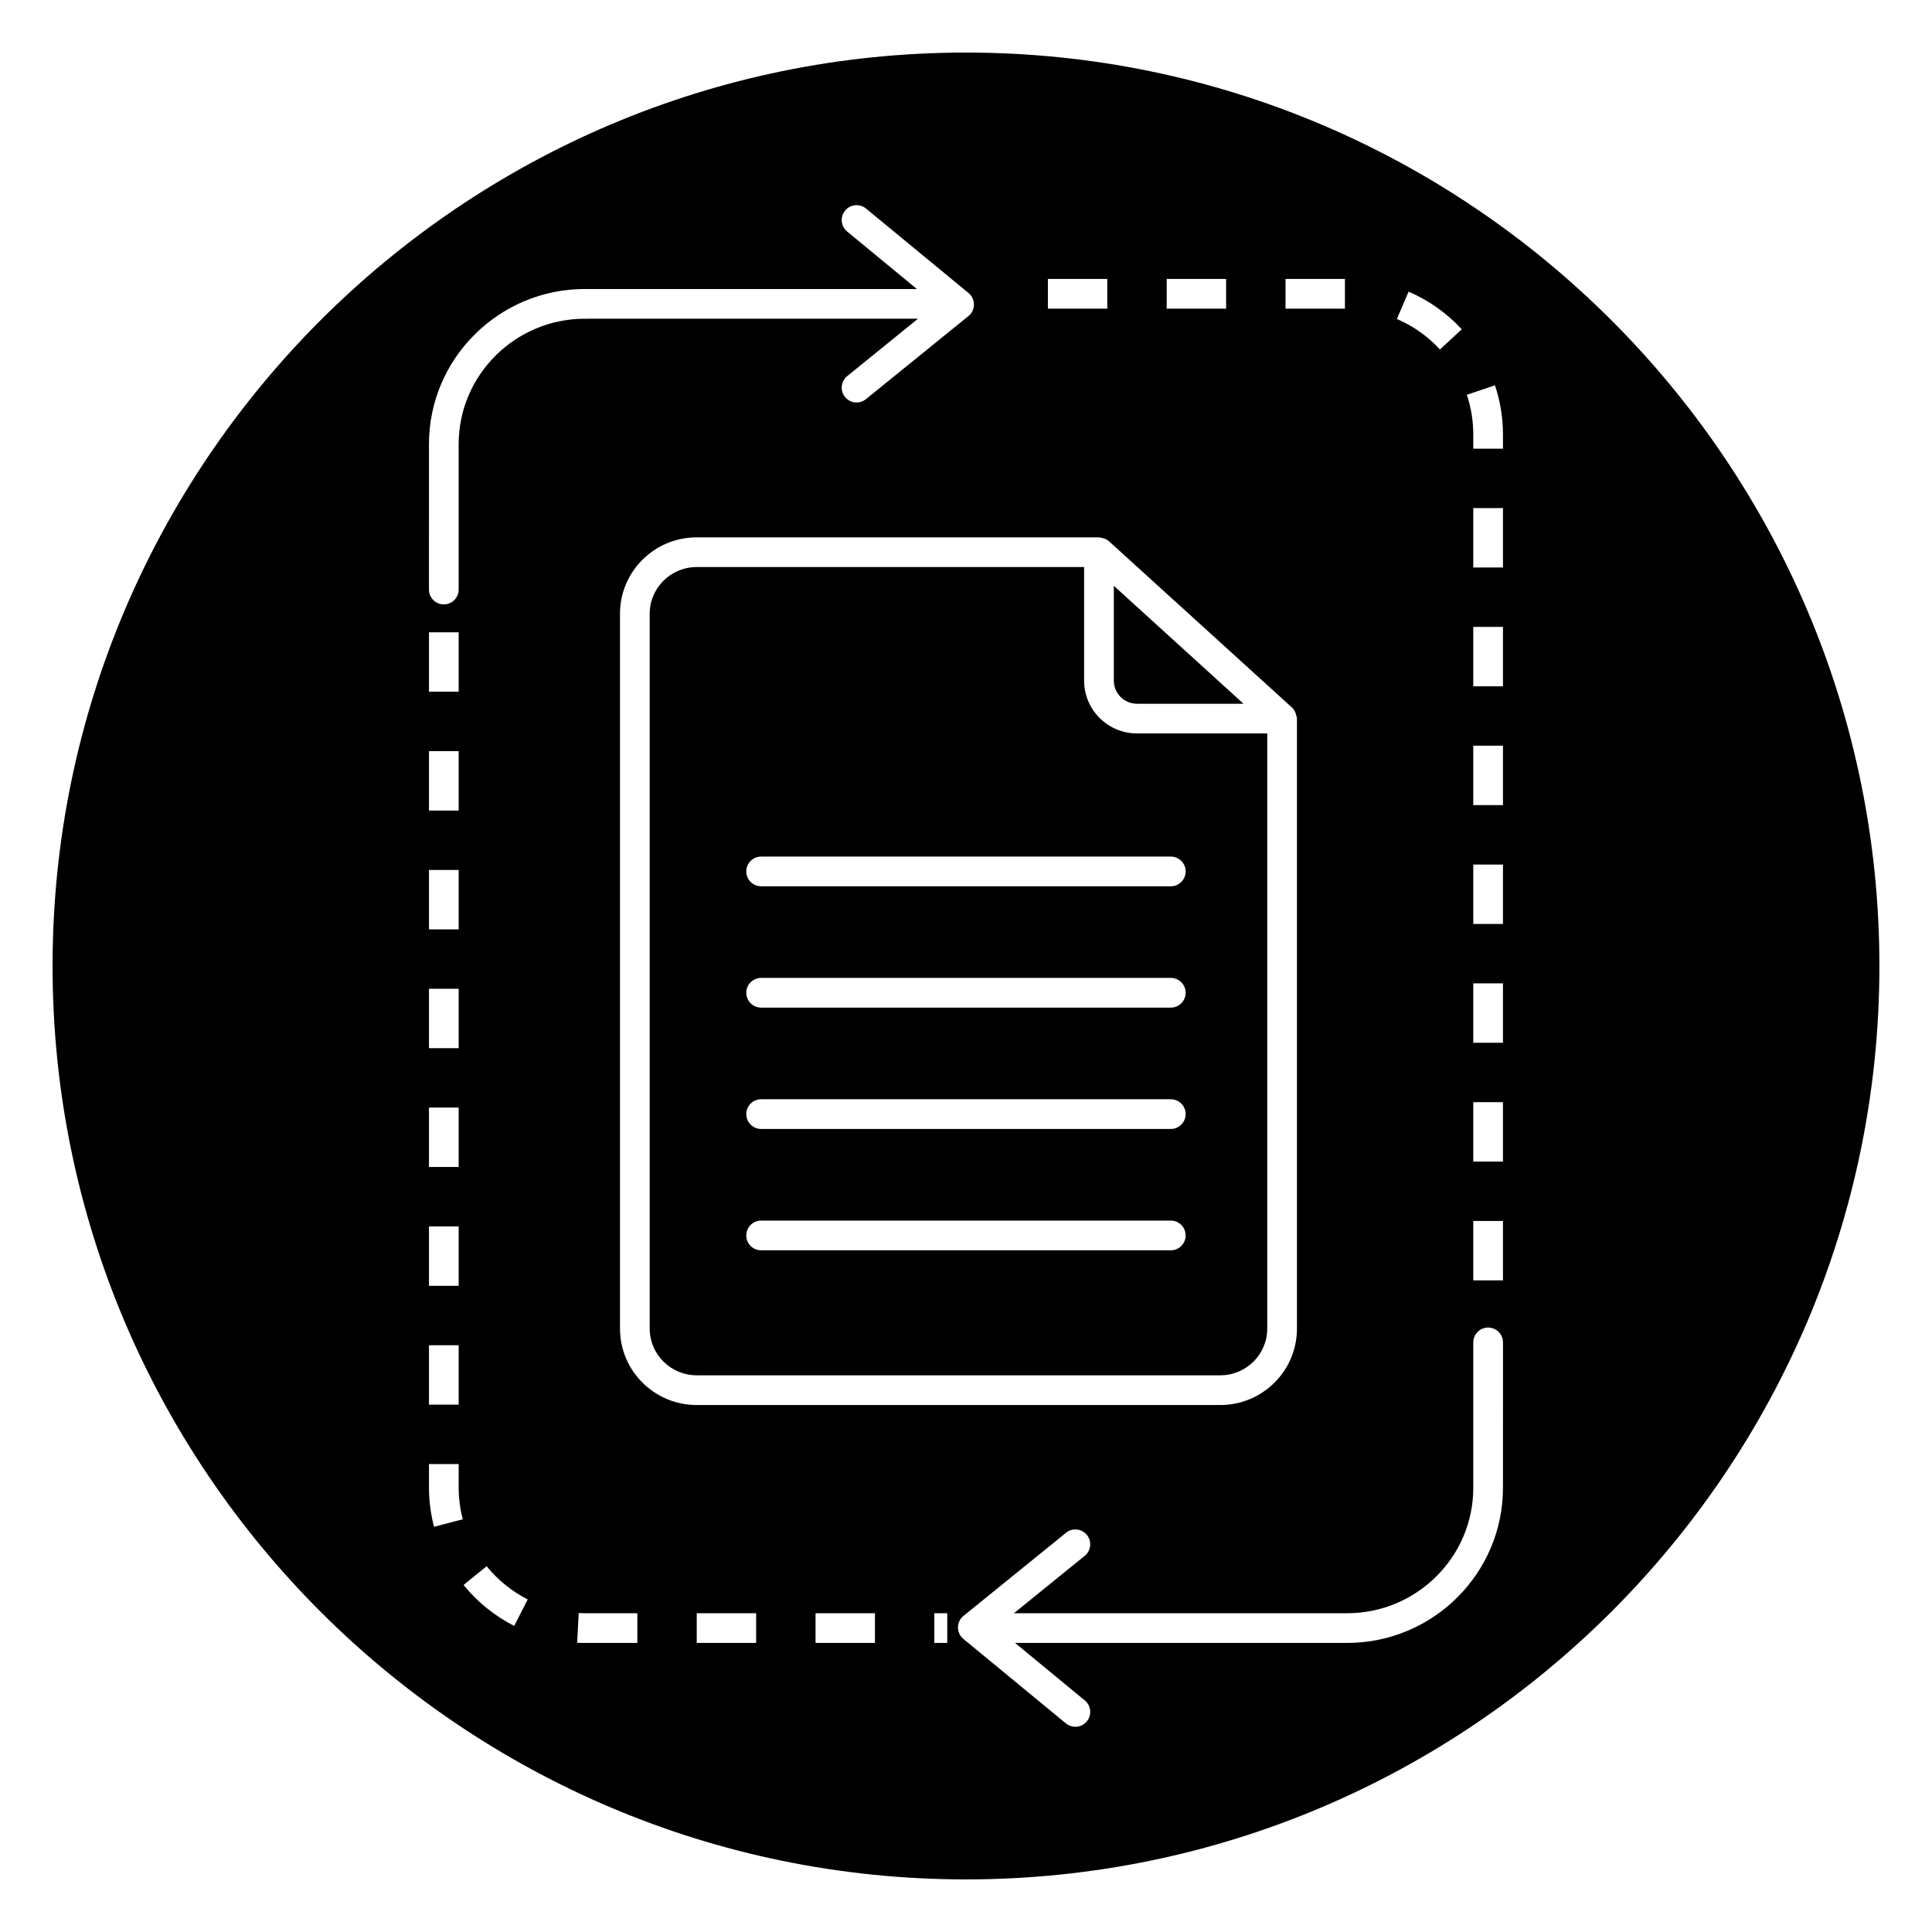
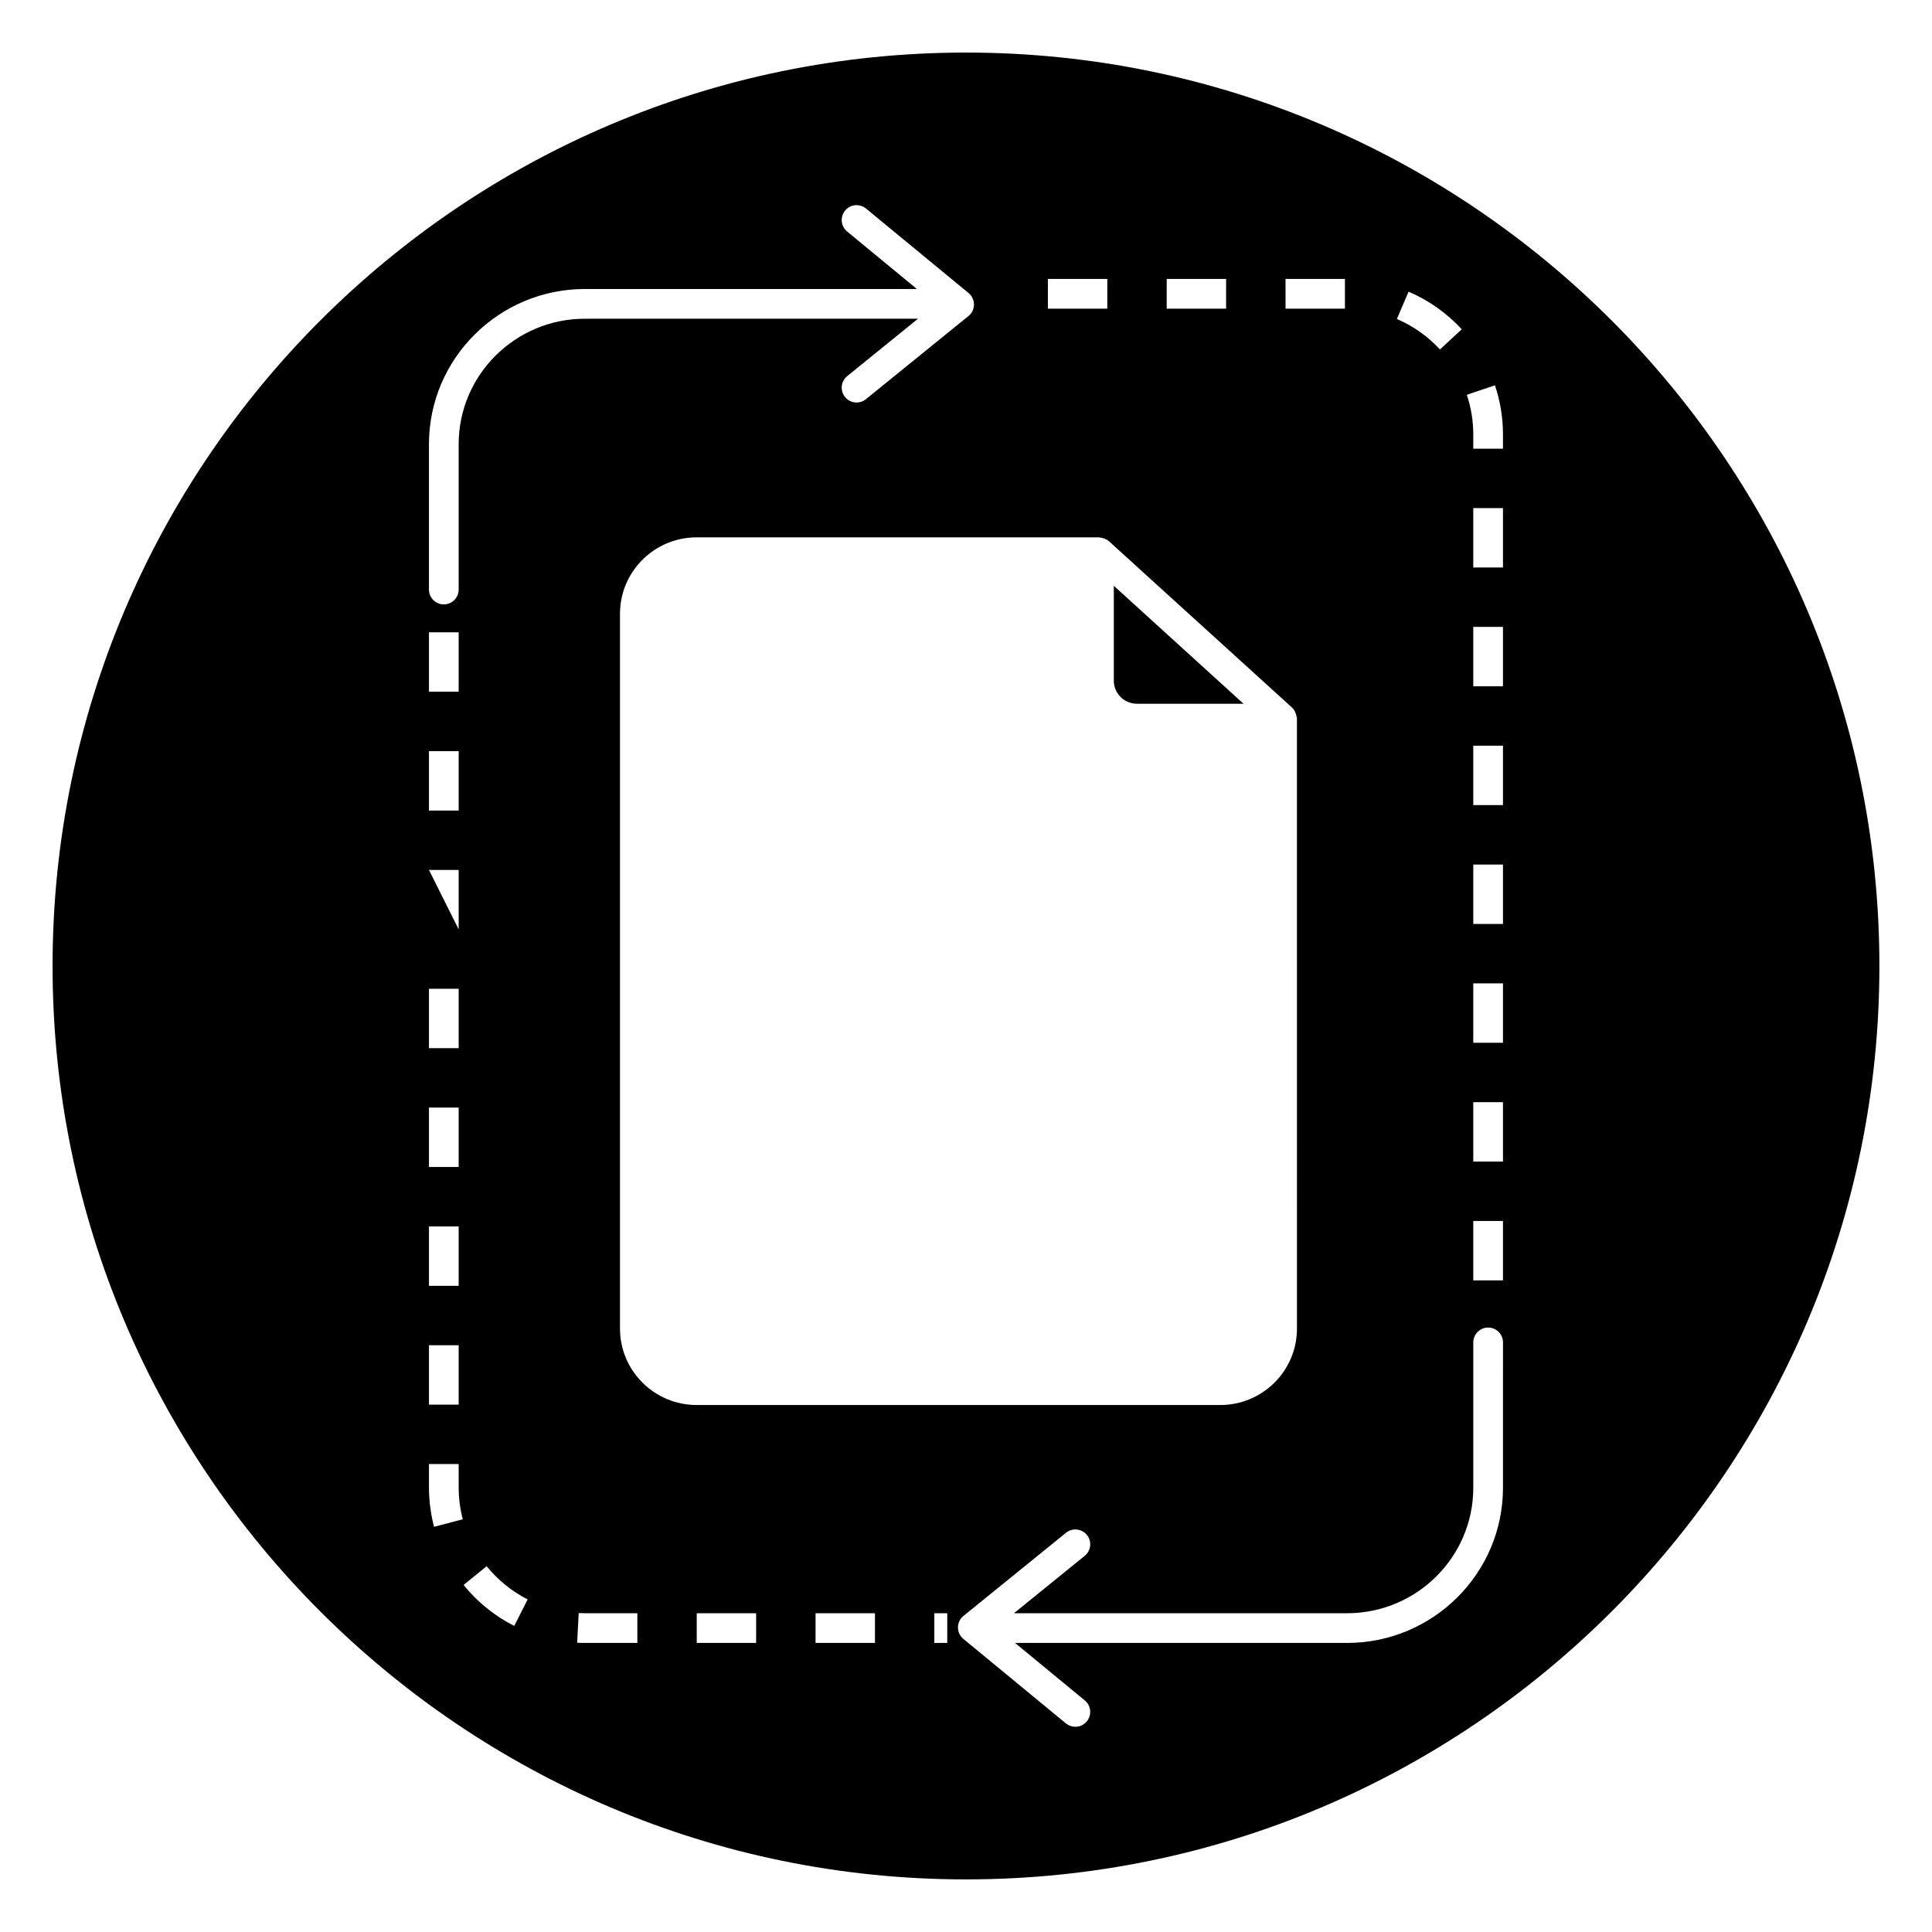
<svg xmlns="http://www.w3.org/2000/svg" fill="#000000" width="800px" height="800px" version="1.1" viewBox="144 144 512 512">
  <g>
-     <path d="m479.84 496.12v-157.75h-34.512c-7.731 0-14.027-6.266-14.027-13.973v-30.125h-102.67c-6.863 0-12.453 5.551-12.453 12.359v189.48c0 6.816 5.59 12.359 12.453 12.359h138.75c6.863 0.008 12.453-5.535 12.453-12.352zm-25.559-20.777h-108.57c-2.172 0-3.938-1.762-3.938-3.938 0-2.172 1.762-3.938 3.938-3.938h108.56c2.172 0 3.938 1.762 3.938 3.938-0.004 2.176-1.758 3.938-3.93 3.938zm0-32.156h-108.57c-2.172 0-3.938-1.762-3.938-3.938 0-2.172 1.762-3.938 3.938-3.938h108.56c2.172 0 3.938 1.762 3.938 3.938-0.004 2.176-1.758 3.938-3.93 3.938zm0-32.156h-108.57c-2.172 0-3.938-1.762-3.938-3.938 0-2.172 1.762-3.938 3.938-3.938h108.56c2.172 0 3.938 1.762 3.938 3.938-0.004 2.176-1.758 3.938-3.93 3.938zm0-32.156h-108.57c-2.172 0-3.938-1.762-3.938-3.938 0-2.172 1.762-3.938 3.938-3.938h108.56c2.172 0 3.938 1.762 3.938 3.938-0.004 2.172-1.758 3.938-3.93 3.938z" />
    <path d="m445.33 330.5h28.215l-34.371-31.258v25.16c0 3.367 2.758 6.098 6.156 6.098z" />
-     <path d="m400 157.93c-133.48 0-242.07 108.59-242.07 242.07 0 133.48 108.59 242.06 242.07 242.06 133.48 0 242.06-108.59 242.06-242.06 0-133.48-108.59-242.07-242.06-242.07zm117.29 63.363c5.375 2.312 10.109 5.668 14.09 9.973l-5.777 5.344c-3.227-3.488-7.062-6.211-11.414-8.078zm-32.613-3.371h15.742v7.871h-15.742zm-31.488 0h15.742v7.871h-15.742zm-31.488 0h15.742v7.871h-15.742zm-164.02 43.785c0-22.672 18.531-41.117 41.32-41.117h87.984l-18.492-15.242c-1.676-1.379-1.914-3.863-0.527-5.543 1.379-1.684 3.856-1.914 5.543-0.535l27.168 22.387c0.906 0.746 1.441 1.875 1.434 3.055-0.008 1.18-0.535 2.297-1.457 3.039l-27.176 22.035c-0.723 0.59-1.598 0.883-2.473 0.883-1.148 0-2.273-0.496-3.062-1.457-1.371-1.684-1.109-4.164 0.574-5.535l18.766-15.215-88.281 0.004c-18.445 0-33.449 14.91-33.449 33.242v38.527c0 2.172-1.762 3.938-3.938 3.938-2.172 0-3.938-1.762-3.938-3.938zm0 49.867h7.871v15.742h-7.871zm0 31.488h7.871v15.742h-7.871zm0 31.488h7.871v15.742h-7.871zm0 31.488h7.871v15.742h-7.871zm0 31.488h7.871v15.742h-7.871zm0 31.488h7.871v15.742h-7.871zm0 31.488h7.871v15.742h-7.871zm1.348 48.121c-0.891-3.402-1.348-6.918-1.348-10.461v-6.18h7.871v6.18c0 2.867 0.371 5.715 1.086 8.461zm21.246 26.262c-5.211-2.652-9.73-6.305-13.422-10.855l6.117-4.961c2.945 3.637 6.715 6.684 10.871 8.801zm32.621 4.512h-13.777c-0.73 0-1.457-0.016-2.172-0.055l0.418-7.863c0.582 0.031 1.164 0.047 1.762 0.047h13.777v7.871zm-4.59-83.285v-189.48c0-11.156 9.117-20.23 20.324-20.23h106.6c0.141 0 0.277 0.062 0.418 0.078 0.148 0.016 0.277 0.047 0.426 0.078 0.652 0.141 1.273 0.402 1.777 0.852 0.008 0.008 0.023 0.008 0.031 0.016l6.926 6.297 41.605 37.801c0.566 0.512 0.891 1.195 1.078 1.922 0.016 0.07 0.031 0.133 0.047 0.211 0.055 0.262 0.164 0.512 0.164 0.789l0.004 161.67c0 11.156-9.117 20.23-20.324 20.23h-138.75c-11.207 0-20.324-9.078-20.324-20.23zm36.078 83.285h-15.742v-7.871h15.742zm31.488 0h-15.742v-7.871h15.742zm19.16 0h-3.426v-7.871h3.426zm147.27-41.117c0 22.672-18.531 41.117-41.32 41.117h-87.984l18.492 15.242c1.676 1.379 1.914 3.863 0.527 5.543-0.781 0.945-1.906 1.434-3.039 1.434-0.883 0-1.77-0.301-2.504-0.898l-27.168-22.387c-0.906-0.746-1.441-1.875-1.434-3.055 0.008-1.18 0.535-2.297 1.457-3.039l27.176-22.035c1.66-1.371 4.141-1.117 5.535 0.574 1.371 1.684 1.109 4.164-0.574 5.535l-18.766 15.215h88.285c18.445 0 33.449-14.91 33.449-33.242v-38.527c0-2.172 1.762-3.938 3.938-3.938 2.172 0 3.938 1.762 3.938 3.938zm0-54.961h-7.871v-15.742h7.871zm0-31.488h-7.871v-15.742h7.871zm0-31.488h-7.871v-15.742h7.871zm0-31.488h-7.871v-15.742h7.871zm0-31.488h-7.871v-15.742h7.871zm0-31.488h-7.871v-15.742h7.871zm0-31.488h-7.871v-15.742h7.871zm0-31.488h-7.871v-3.754c0-3.613-0.574-7.156-1.707-10.523l7.453-2.512c1.41 4.18 2.125 8.566 2.125 13.035z" />
+     <path d="m400 157.93c-133.48 0-242.07 108.59-242.07 242.07 0 133.48 108.59 242.06 242.07 242.06 133.48 0 242.06-108.59 242.06-242.06 0-133.48-108.59-242.07-242.06-242.07zm117.29 63.363c5.375 2.312 10.109 5.668 14.09 9.973l-5.777 5.344c-3.227-3.488-7.062-6.211-11.414-8.078zm-32.613-3.371h15.742v7.871h-15.742zm-31.488 0h15.742v7.871h-15.742zm-31.488 0h15.742v7.871h-15.742zm-164.02 43.785c0-22.672 18.531-41.117 41.32-41.117h87.984l-18.492-15.242c-1.676-1.379-1.914-3.863-0.527-5.543 1.379-1.684 3.856-1.914 5.543-0.535l27.168 22.387c0.906 0.746 1.441 1.875 1.434 3.055-0.008 1.18-0.535 2.297-1.457 3.039l-27.176 22.035c-0.723 0.59-1.598 0.883-2.473 0.883-1.148 0-2.273-0.496-3.062-1.457-1.371-1.684-1.109-4.164 0.574-5.535l18.766-15.215-88.281 0.004c-18.445 0-33.449 14.91-33.449 33.242v38.527c0 2.172-1.762 3.938-3.938 3.938-2.172 0-3.938-1.762-3.938-3.938zm0 49.867h7.871v15.742h-7.871zm0 31.488h7.871v15.742h-7.871zm0 31.488h7.871v15.742zm0 31.488h7.871v15.742h-7.871zm0 31.488h7.871v15.742h-7.871zm0 31.488h7.871v15.742h-7.871zm0 31.488h7.871v15.742h-7.871zm1.348 48.121c-0.891-3.402-1.348-6.918-1.348-10.461v-6.18h7.871v6.18c0 2.867 0.371 5.715 1.086 8.461zm21.246 26.262c-5.211-2.652-9.73-6.305-13.422-10.855l6.117-4.961c2.945 3.637 6.715 6.684 10.871 8.801zm32.621 4.512h-13.777c-0.73 0-1.457-0.016-2.172-0.055l0.418-7.863c0.582 0.031 1.164 0.047 1.762 0.047h13.777v7.871zm-4.59-83.285v-189.48c0-11.156 9.117-20.23 20.324-20.23h106.6c0.141 0 0.277 0.062 0.418 0.078 0.148 0.016 0.277 0.047 0.426 0.078 0.652 0.141 1.273 0.402 1.777 0.852 0.008 0.008 0.023 0.008 0.031 0.016l6.926 6.297 41.605 37.801c0.566 0.512 0.891 1.195 1.078 1.922 0.016 0.07 0.031 0.133 0.047 0.211 0.055 0.262 0.164 0.512 0.164 0.789l0.004 161.67c0 11.156-9.117 20.23-20.324 20.23h-138.75c-11.207 0-20.324-9.078-20.324-20.23zm36.078 83.285h-15.742v-7.871h15.742zm31.488 0h-15.742v-7.871h15.742zm19.16 0h-3.426v-7.871h3.426zm147.27-41.117c0 22.672-18.531 41.117-41.32 41.117h-87.984l18.492 15.242c1.676 1.379 1.914 3.863 0.527 5.543-0.781 0.945-1.906 1.434-3.039 1.434-0.883 0-1.77-0.301-2.504-0.898l-27.168-22.387c-0.906-0.746-1.441-1.875-1.434-3.055 0.008-1.18 0.535-2.297 1.457-3.039l27.176-22.035c1.66-1.371 4.141-1.117 5.535 0.574 1.371 1.684 1.109 4.164-0.574 5.535l-18.766 15.215h88.285c18.445 0 33.449-14.91 33.449-33.242v-38.527c0-2.172 1.762-3.938 3.938-3.938 2.172 0 3.938 1.762 3.938 3.938zm0-54.961h-7.871v-15.742h7.871zm0-31.488h-7.871v-15.742h7.871zm0-31.488h-7.871v-15.742h7.871zm0-31.488h-7.871v-15.742h7.871zm0-31.488h-7.871v-15.742h7.871zm0-31.488h-7.871v-15.742h7.871zm0-31.488h-7.871v-15.742h7.871zm0-31.488h-7.871v-3.754c0-3.613-0.574-7.156-1.707-10.523l7.453-2.512c1.41 4.18 2.125 8.566 2.125 13.035z" />
  </g>
</svg>